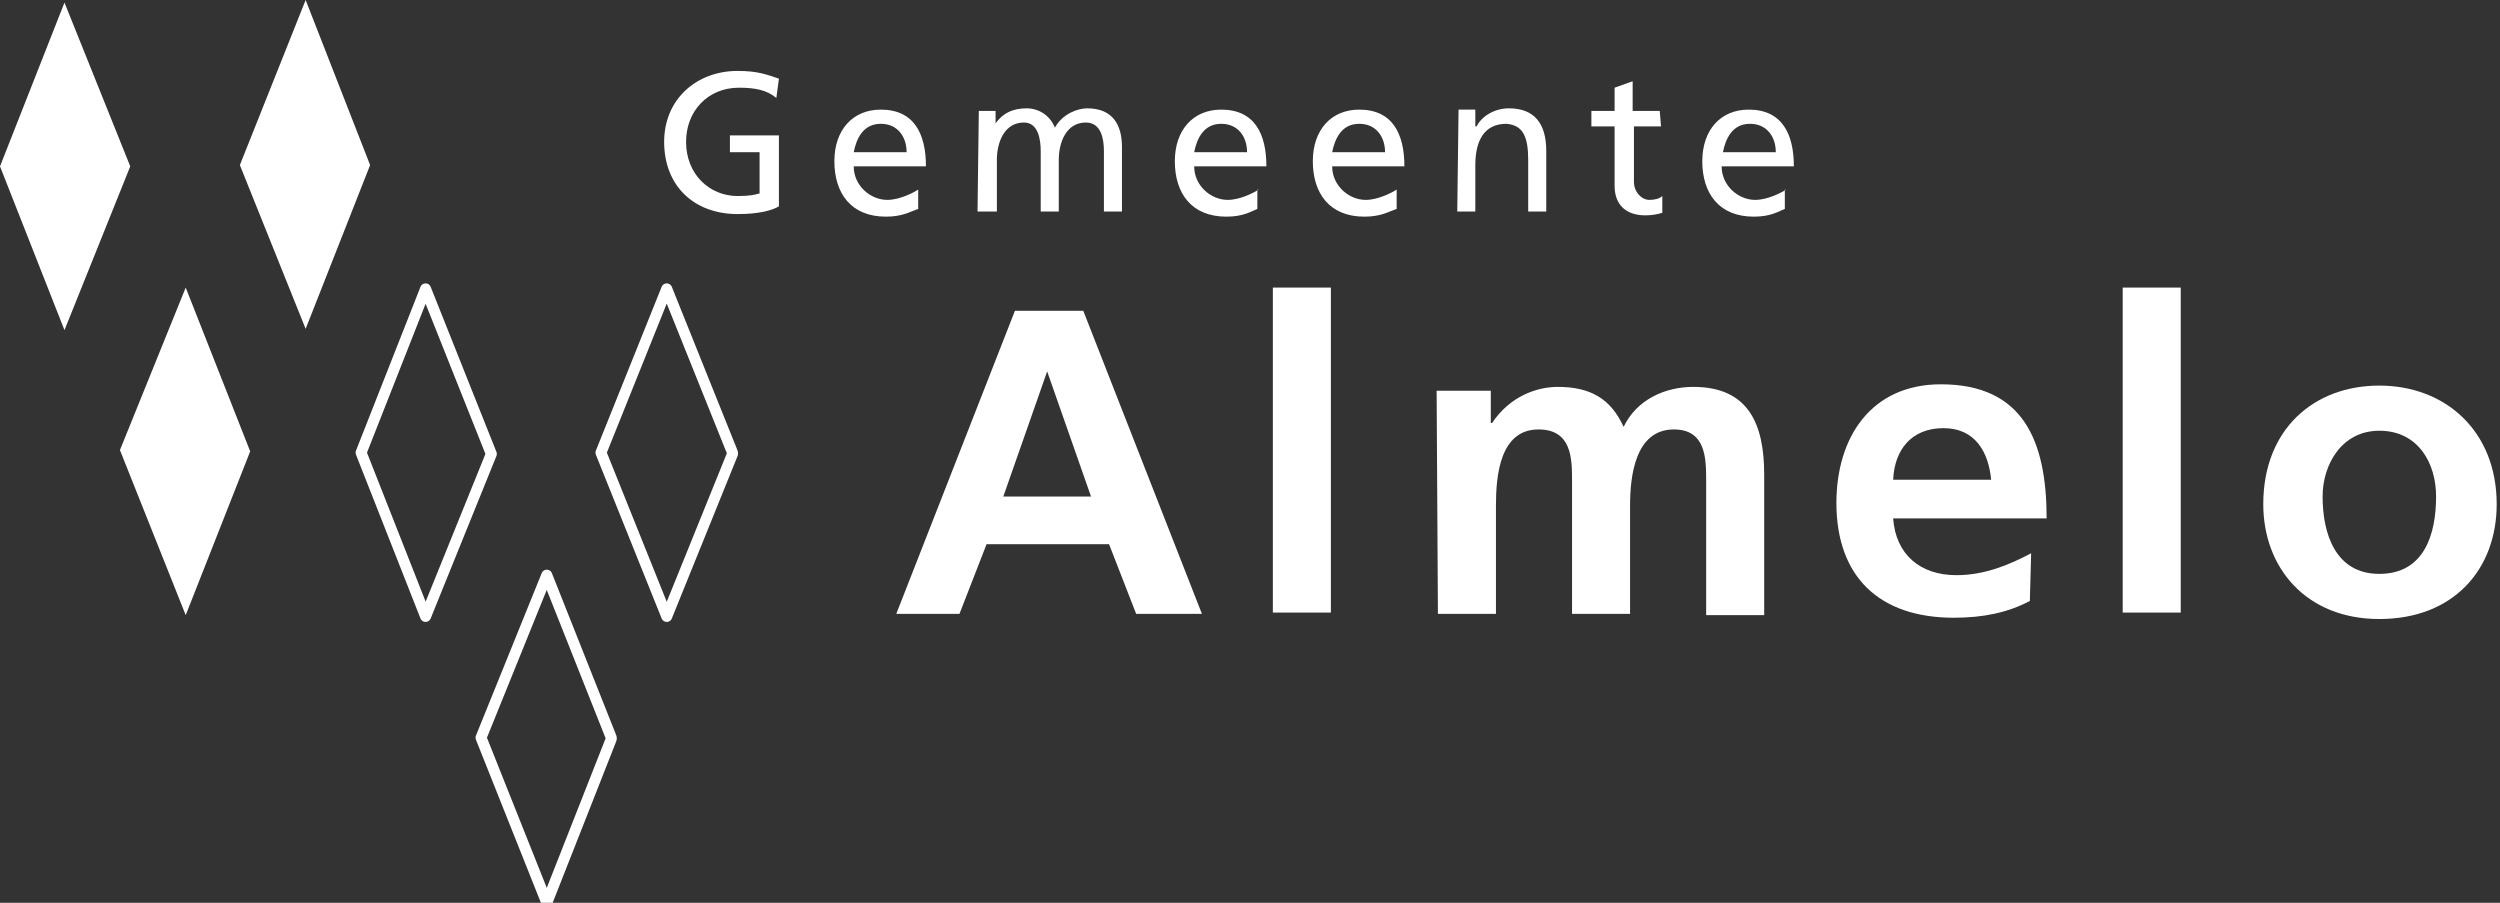
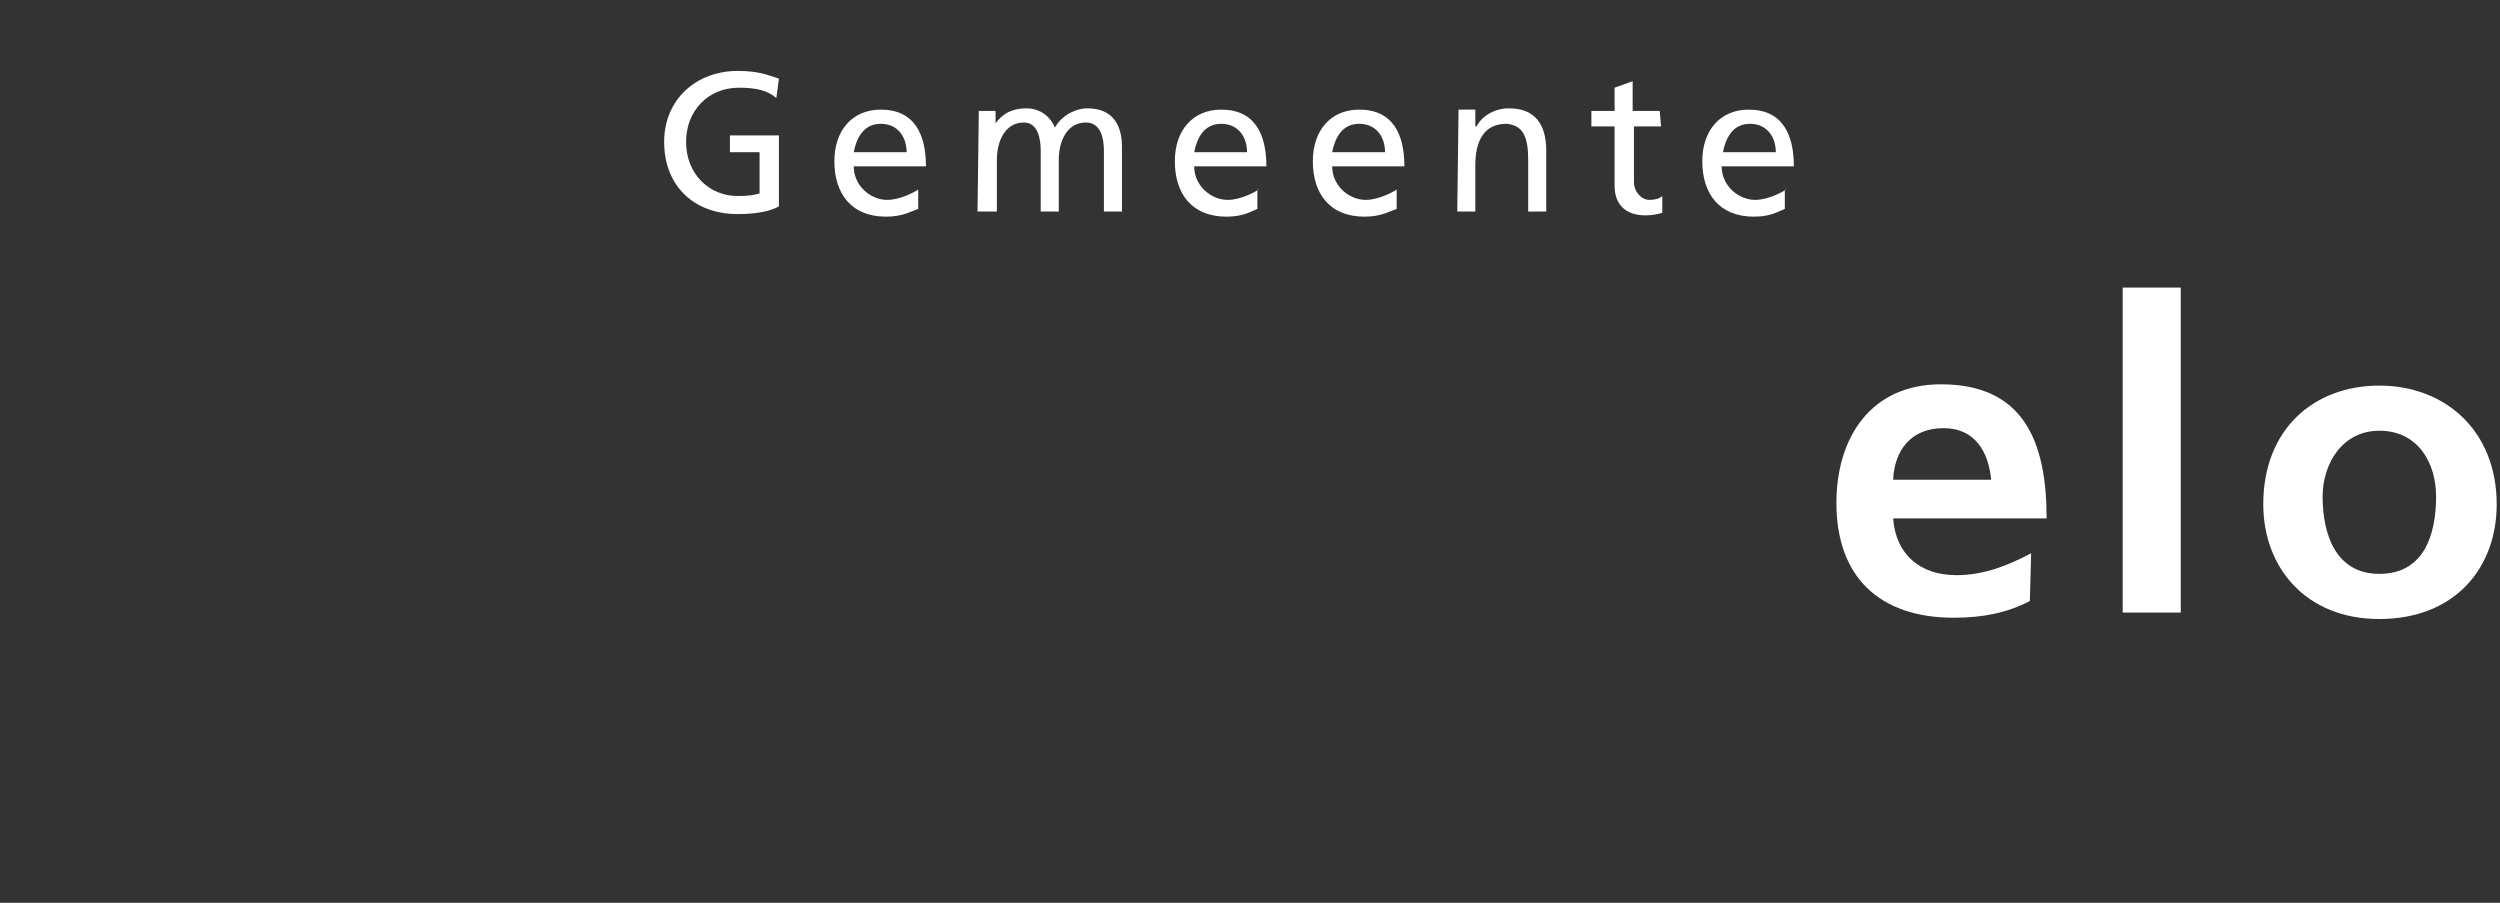
<svg xmlns="http://www.w3.org/2000/svg" width="100%" height="100%" viewBox="0 0 684 247" version="1.1" xml:space="preserve" style="fill-rule:evenodd;clip-rule:evenodd;stroke-linejoin:round;stroke-miterlimit:2;">
  <rect x="0" y="0" width="684" height="247" fill="#333333" stroke="none" />
  <g transform="matrix(1,0,0,1,-369.845,-157.013)">
-     <path d="M438.295,280.507L420.653,235.696L402.659,280.154L420.653,325.317L438.295,280.507ZM405.481,202.529L387.486,157.719L369.845,202.529L387.486,247.34L405.481,202.529ZM471.109,202.176L453.467,157.013L435.472,202.176L453.467,246.987L471.109,202.176Z" style="fill:white;fill-rule:nonzero;" />
-   </g>
+     </g>
  <g transform="matrix(1,0,0,1,-369.845,-157.013)">
-     <path d="M537.09,358.837L519.448,314.379L501.453,358.837L519.448,404L537.09,359.19L537.09,358.837ZM504.276,281.212L486.281,236.049L468.639,280.859L486.281,325.67L504.276,281.212ZM570.257,280.859L552.262,236.049L534.267,280.859L552.262,325.67L570.257,281.212L570.257,280.859Z" style="fill:none;fill-rule:nonzero;stroke:white;stroke-width:3px;" />
-   </g>
+     </g>
  <g transform="matrix(1,0,0,1,-369.845,-157.013)">
    <path d="M582.959,178.536C579.783,177.478 577.314,176.419 571.668,176.419C560.377,176.419 551.556,184.182 551.556,195.825C551.556,207.822 559.672,215.584 571.668,215.584C577.666,215.584 581.195,214.526 582.959,213.467L582.959,194.061L569.551,194.061L569.551,198.648L577.666,198.648L577.666,209.939C576.255,210.292 575.197,210.645 571.668,210.645C563.906,210.645 557.555,204.646 557.555,195.825C557.555,187.357 563.553,181.006 572.021,181.006C576.608,181.006 579.783,181.712 582.253,183.829L582.959,178.536ZM621.066,208.88C620.007,209.586 616.126,211.703 612.597,211.703C608.01,211.703 603.424,207.822 603.424,202.529L623.183,202.529C623.183,193.708 620.007,187.004 610.833,187.004C603.071,187.004 598.131,192.65 598.131,201.118C598.131,209.939 602.718,216.29 612.245,216.29C616.831,216.29 618.948,214.879 621.066,214.173L621.066,208.88ZM603.424,198.648C604.129,195.12 605.893,190.886 610.833,190.886C615.42,190.886 617.89,194.414 617.89,198.648L603.424,198.648ZM637.296,214.879L642.589,214.879L642.589,200.765C642.589,195.825 644.706,190.533 649.998,190.533C653.879,190.533 654.585,195.12 654.585,198.295L654.585,214.879L659.525,214.879L659.525,200.765C659.525,195.825 661.642,190.533 666.934,190.533C671.169,190.533 671.874,195.12 671.874,198.295L671.874,214.879L676.814,214.879L676.814,197.237C676.814,191.238 674.344,186.652 667.287,186.652C664.817,186.652 660.583,188.063 658.466,191.944C657.055,188.416 653.879,186.652 650.704,186.652C646.823,186.652 644,188.063 641.883,191.238L642.236,191.238L642.236,187.357L637.649,187.357L637.296,214.879ZM714.215,208.88C713.156,209.586 709.275,211.703 705.747,211.703C701.16,211.703 696.573,207.822 696.573,202.529L716.332,202.529C716.332,193.708 713.156,187.004 703.983,187.004C696.22,187.004 691.28,192.65 691.28,201.118C691.28,209.939 695.867,216.29 705.394,216.29C709.981,216.29 712.098,214.879 713.862,214.173L713.862,208.88L714.215,208.88ZM696.573,198.648C697.279,195.12 699.043,190.886 703.983,190.886C708.569,190.886 711.039,194.414 711.039,198.648L696.573,198.648ZM751.969,208.88C750.91,209.586 747.029,211.703 743.5,211.703C738.914,211.703 734.327,207.822 734.327,202.529L754.086,202.529C754.086,193.708 750.91,187.004 741.736,187.004C733.974,187.004 729.034,192.65 729.034,201.118C729.034,209.939 733.621,216.29 743.148,216.29C747.734,216.29 749.852,214.879 751.969,214.173L751.969,208.88ZM734.327,198.648C735.032,195.12 736.797,190.886 741.736,190.886C746.323,190.886 748.793,194.414 748.793,198.648L734.327,198.648ZM768.552,214.879L773.492,214.879L773.492,202.176C773.492,195.472 775.962,190.886 781.96,190.886C786.547,191.238 787.958,194.414 787.958,200.765L787.958,214.879L792.898,214.879L792.898,198.295C792.898,190.886 789.722,186.652 782.666,186.652C778.784,186.652 775.256,188.769 773.845,191.591L773.492,191.591L773.492,187.004L768.905,187.004L768.552,214.879ZM823.948,187.357L816.538,187.357L816.538,179.242L811.598,181.006L811.598,187.357L805.247,187.357L805.247,191.591L811.598,191.591L811.598,207.822C811.598,213.114 814.774,215.937 820.066,215.937C821.831,215.937 823.595,215.584 824.653,215.231L824.653,210.645C823.948,211.35 822.536,211.703 821.125,211.703C819.008,211.703 816.891,209.586 816.891,206.763L816.891,191.591L824.3,191.591L823.948,187.357ZM858.526,208.88C857.467,209.586 853.586,211.703 850.058,211.703C845.471,211.703 840.884,207.822 840.884,202.529L860.643,202.529C860.643,193.708 857.467,187.004 848.293,187.004C840.531,187.004 835.591,192.65 835.591,201.118C835.591,209.939 840.178,216.29 849.705,216.29C854.292,216.29 856.409,214.879 858.173,214.173L858.173,208.88L858.526,208.88ZM841.237,198.648C841.942,195.12 843.707,190.886 848.646,190.886C853.233,190.886 855.703,194.414 855.703,198.648L841.237,198.648Z" style="fill:white;fill-rule:nonzero;" />
  </g>
  <g transform="matrix(1,0,0,1,-369.845,-157.013)">
-     <path d="M647.528,242.047L666.229,242.047L698.69,324.964L680.695,324.964L673.286,305.911L639.766,305.911L632.356,324.964L615.067,324.964L647.528,242.047ZM656.349,258.631L644.353,292.856L668.346,292.856L656.349,258.631Z" style="fill:white;fill-rule:nonzero;" />
-   </g>
+     </g>
  <g transform="matrix(1,0,0,1,-369.845,-157.013)">
-     <rect x="718.096" y="235.696" width="15.878" height="88.915" style="fill:white;" />
-   </g>
+     </g>
  <g transform="matrix(1,0,0,1,-369.845,-157.013)">
-     <path d="M762.907,263.923L777.726,263.923L777.726,272.744L778.079,272.744C783.018,265.334 790.428,262.865 796.073,262.865C804.894,262.865 810.54,266.04 814.068,273.803C817.597,266.393 825.359,262.865 833.121,262.865C848.293,262.865 852.528,273.097 852.528,286.858L852.528,325.317L836.65,325.317L836.65,288.622C836.65,282.624 836.65,274.508 827.829,274.508C817.244,274.508 815.832,287.21 815.832,295.326L815.832,324.964L799.955,324.964L799.955,288.622C799.955,282.624 799.955,274.508 790.781,274.508C780.196,274.508 779.137,287.21 779.137,295.326L779.137,324.964L763.259,324.964L762.907,263.923Z" style="fill:white;fill-rule:nonzero;" />
-   </g>
+     </g>
  <g transform="matrix(1,0,0,1,-369.845,-157.013)">
-     <path d="M925.212,321.436C919.214,324.611 912.51,326.023 904.395,326.023C883.93,326.023 872.286,314.732 872.286,294.62C872.286,276.625 881.813,262.159 900.866,262.159C923.448,262.159 929.799,277.684 929.799,298.854L887.811,298.854C888.517,308.734 895.221,314.379 905.1,314.379C912.863,314.379 919.567,311.556 925.565,308.381L925.212,321.436ZM914.627,288.269C913.921,280.859 910.393,274.155 901.572,274.155C892.751,274.155 888.164,280.154 887.811,288.269L914.627,288.269Z" style="fill:white;fill-rule:nonzero;" />
+     <path d="M925.212,321.436C919.214,324.611 912.51,326.023 904.395,326.023C883.93,326.023 872.286,314.732 872.286,294.62C872.286,276.625 881.813,262.159 900.866,262.159C923.448,262.159 929.799,277.684 929.799,298.854L887.811,298.854C888.517,308.734 895.221,314.379 905.1,314.379C912.863,314.379 919.567,311.556 925.565,308.381ZM914.627,288.269C913.921,280.859 910.393,274.155 901.572,274.155C892.751,274.155 888.164,280.154 887.811,288.269L914.627,288.269Z" style="fill:white;fill-rule:nonzero;" />
  </g>
  <g transform="matrix(1,0,0,1,-369.845,-157.013)">
    <rect x="950.617" y="235.696" width="15.878" height="88.915" style="fill:white;" />
  </g>
  <g transform="matrix(1,0,0,1,-369.845,-157.013)">
    <path d="M1020.83,262.512C1038.83,262.512 1052.94,274.861 1052.94,294.973C1052.94,312.615 1041.3,326.376 1020.83,326.376C1000.72,326.376 989.076,312.262 989.076,294.973C989.076,274.508 1002.84,262.512 1020.83,262.512M1020.83,314.026C1033.18,314.026 1036.36,303.088 1036.36,292.856C1036.36,283.682 1031.42,274.861 1020.83,274.861C1010.6,274.861 1005.31,284.035 1005.31,292.856C1005.31,303.088 1008.84,314.026 1020.83,314.026" style="fill:white;fill-rule:nonzero;" />
  </g>
</svg>